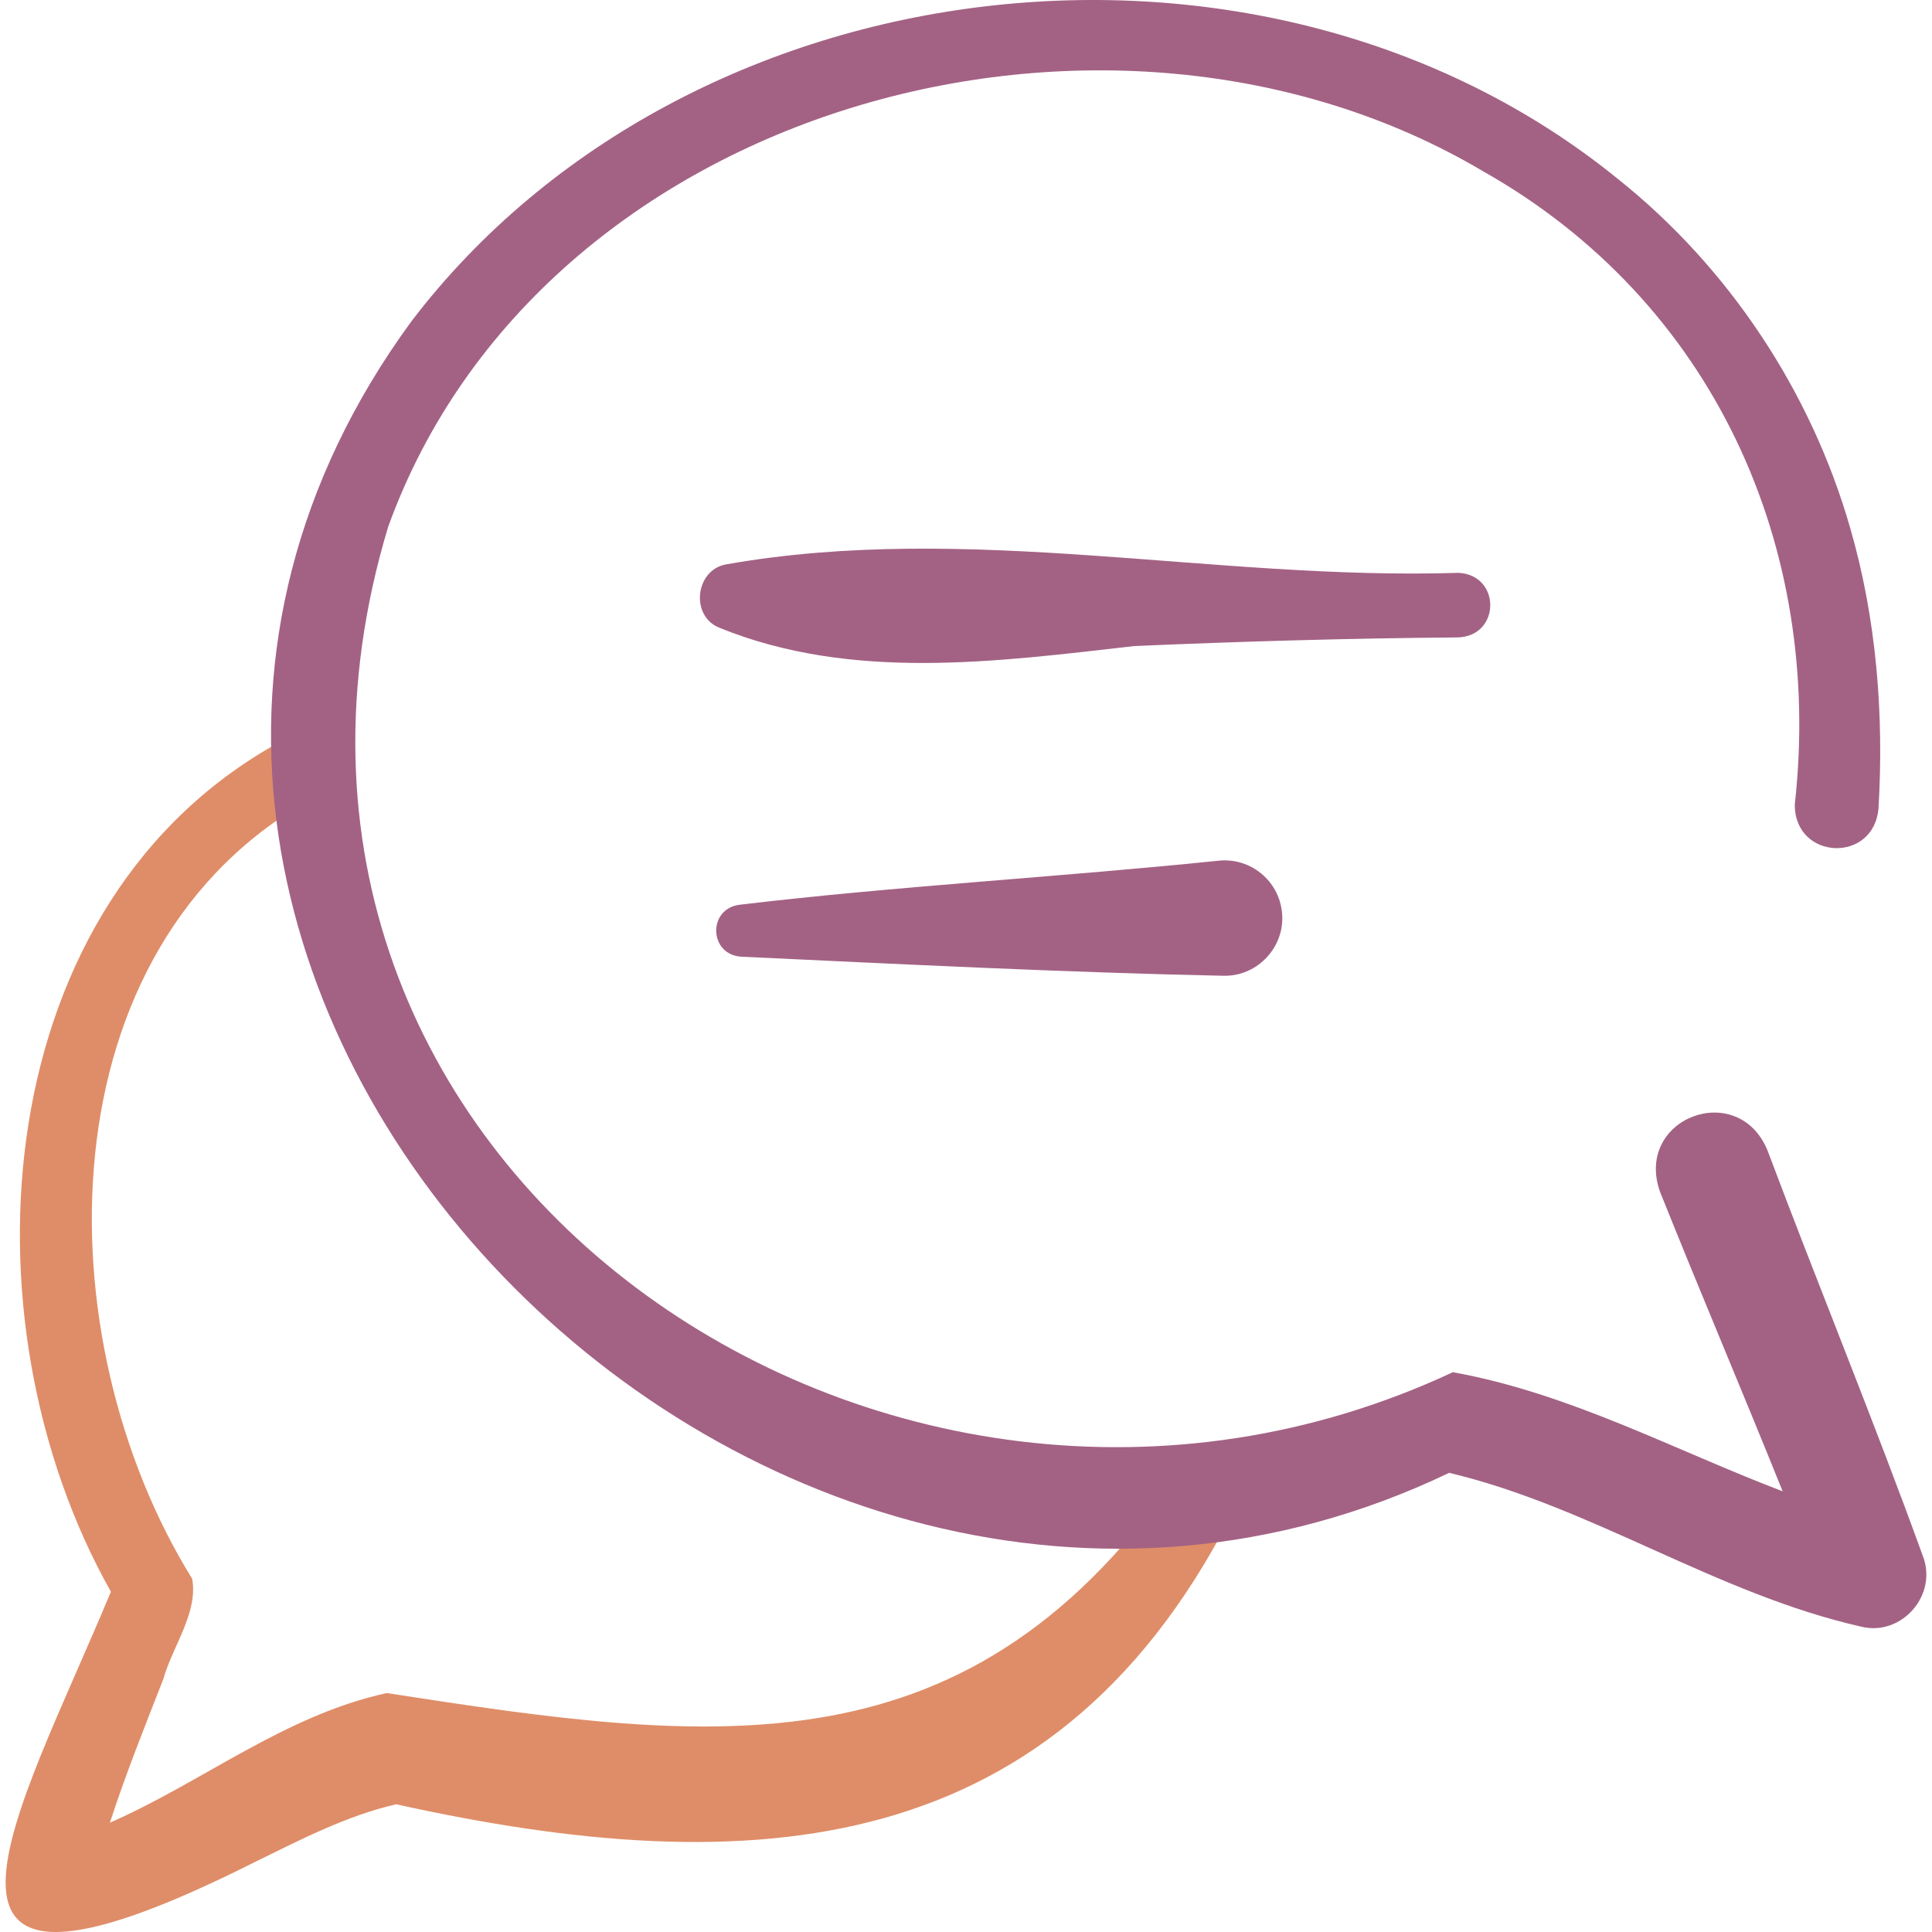
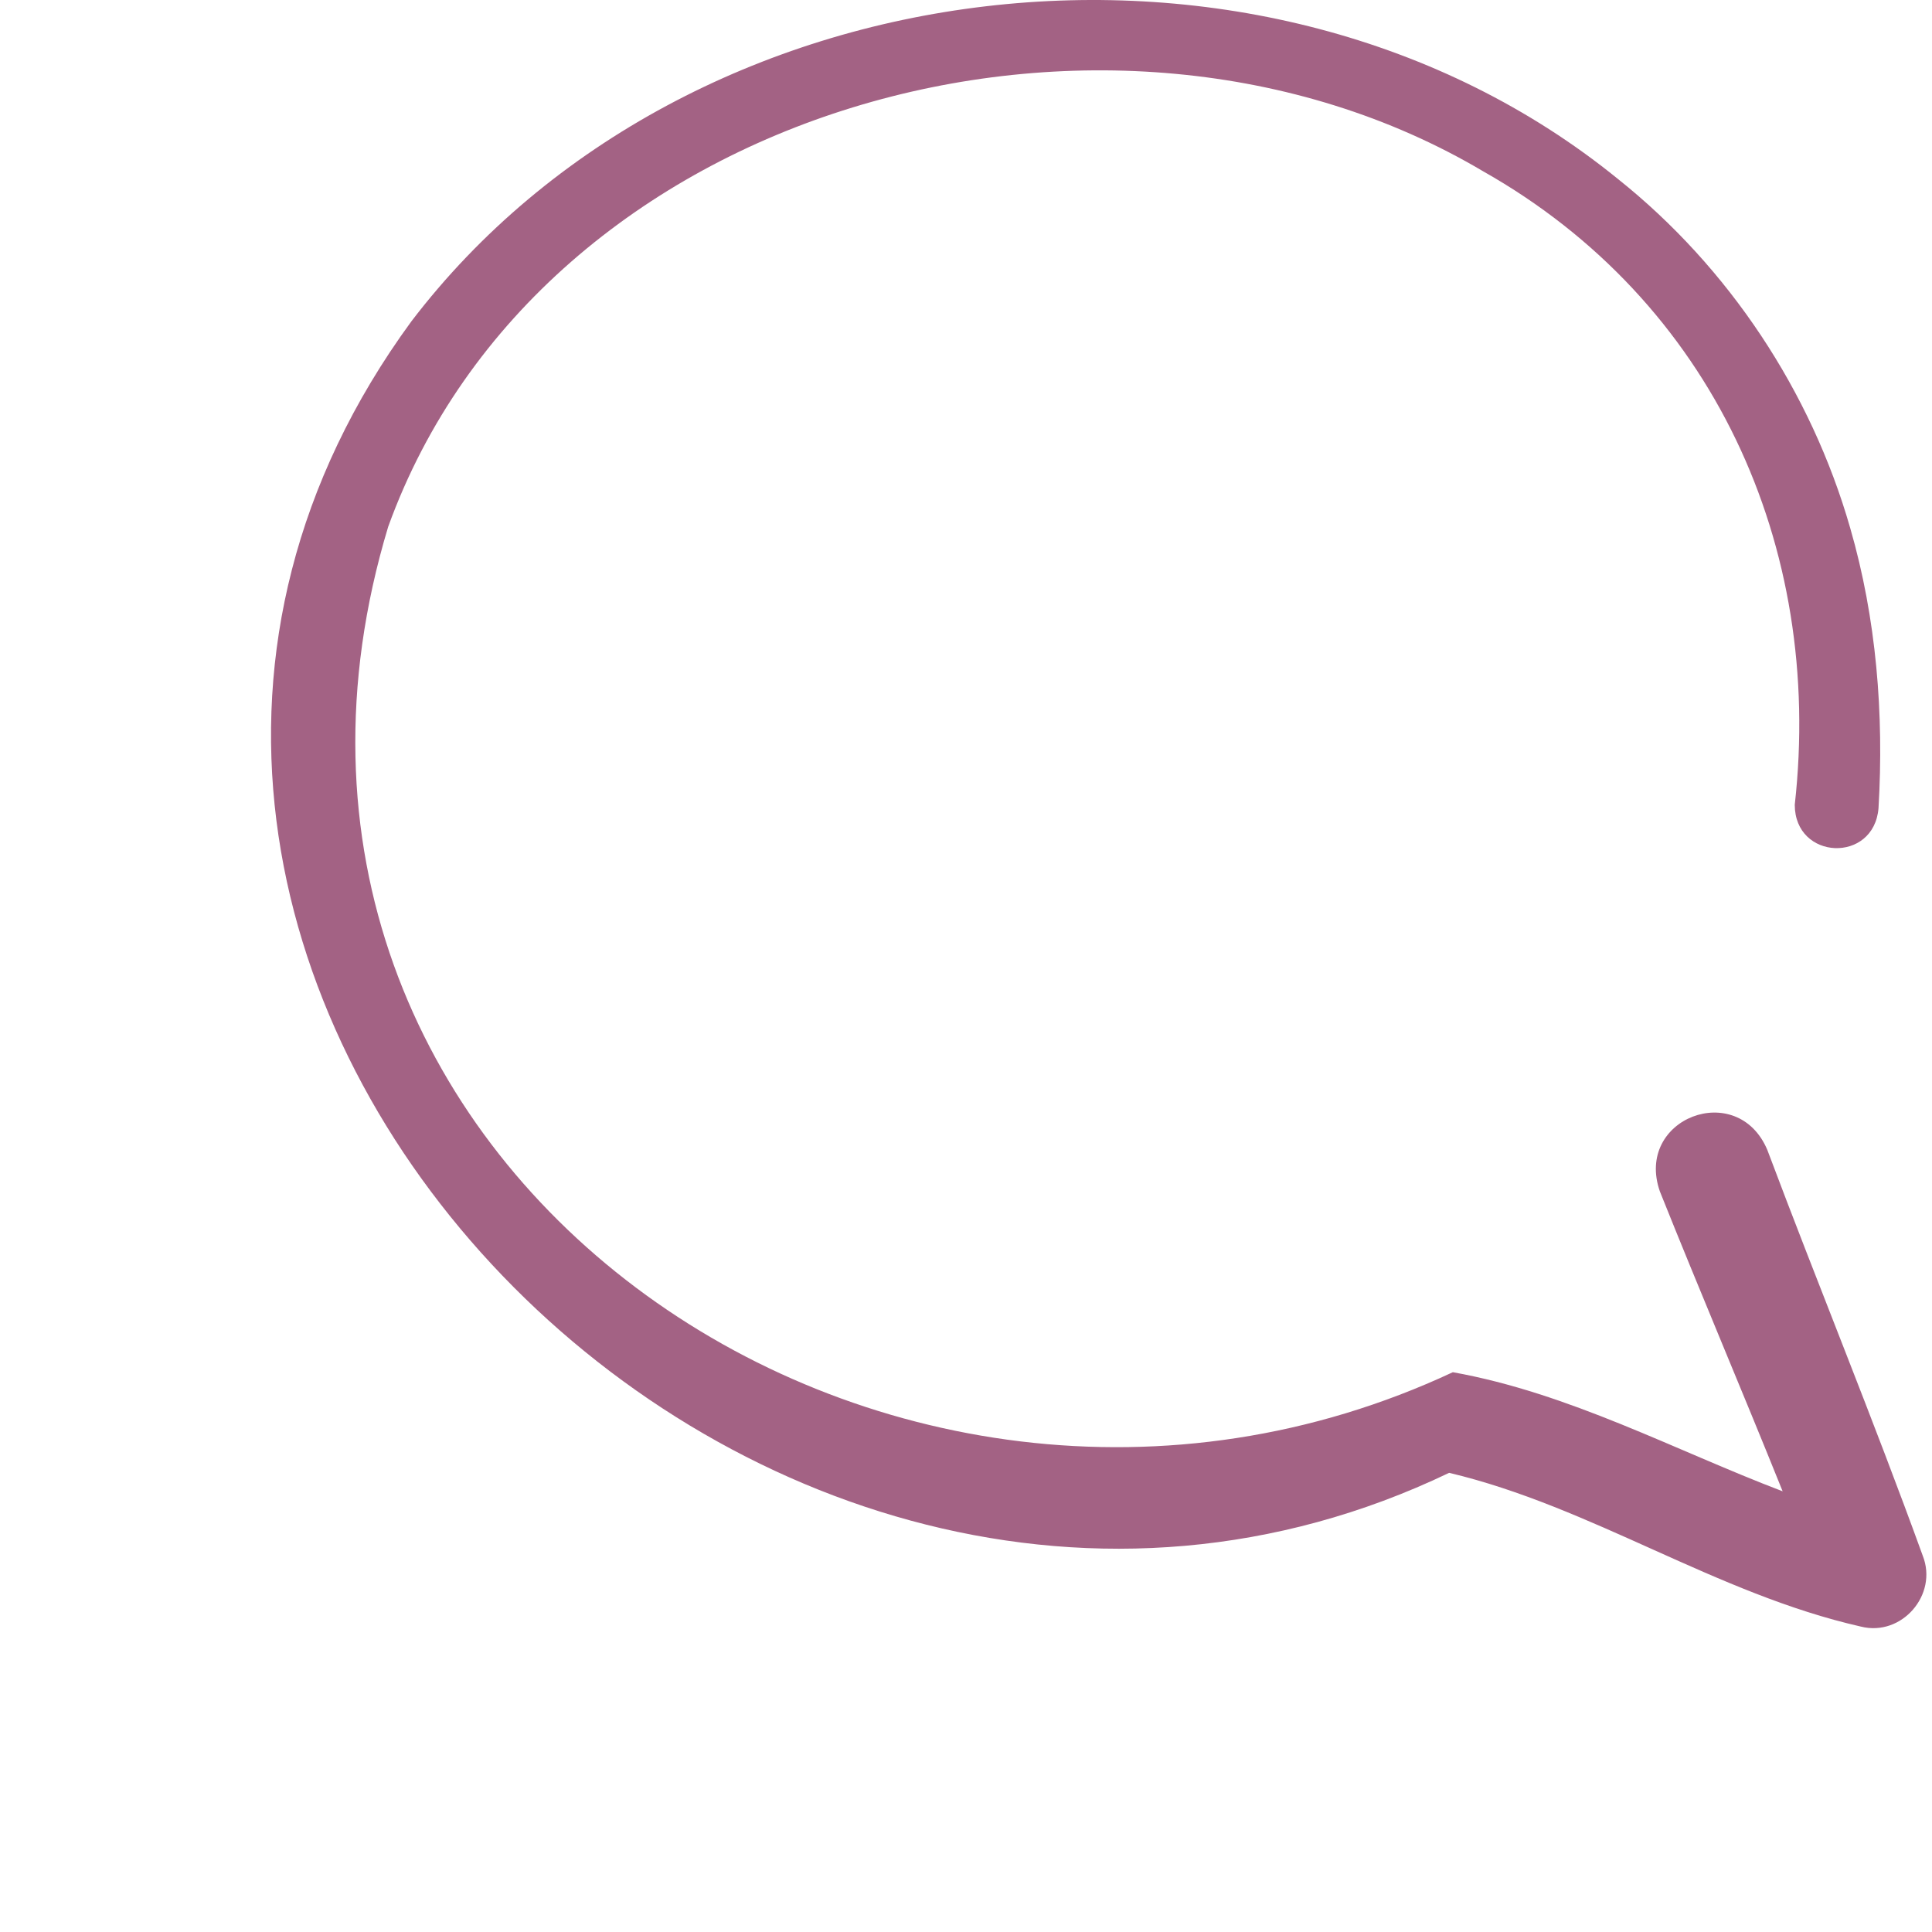
<svg xmlns="http://www.w3.org/2000/svg" width="100%" height="100%" viewBox="0 0 512 512" xml:space="preserve" style="fill-rule:evenodd;clip-rule:evenodd;stroke-linejoin:round;stroke-miterlimit:2;">
  <g>
-     <path d="M313.617,388.616C257.46,471.423 189.822,462.216 102.507,448.676C75.37,454.594 53.738,472.251 29.13,483.023C33.326,470.069 38.596,456.971 43.322,444.876C45.679,436.37 52.546,427.439 50.93,418.387C11.514,354.89 10.842,250.668 83.691,211.044C93.95,205.174 85.728,190.38 75.278,196.024C-3.455,238.248 -11.261,349.722 29.387,421.82C4.687,481.323 -32.916,543.925 67.226,493.616C79.734,487.474 91.937,481.152 104.991,478.153C198.93,498.932 281.213,494.058 328.349,397.474C332.655,387.881 319.97,380.375 313.617,388.616Z" style="fill:rgb(223,141,104);fill-rule:nonzero;" />
    <g>
      <path d="M509.559,412.31C496.458,376.132 481.816,340.576 468.35,304.722C460.411,285.941 433.1,296.358 439.892,315.761C450.546,342.389 461.76,368.706 472.418,395.211C443.725,384.28 415.939,369.196 385.015,363.65C234.982,433.816 51.858,308.437 102.88,139.573C143.365,27.653 293.874,-13.373 393.019,45.381C453.896,79.776 483.303,144.64 475.631,213.268C475.631,228.014 496.633,228.861 497.826,214.164C499.29,189.242 497.279,163.934 490.311,139.893C479.928,103.713 458.159,70.846 428.703,47.376C334.965,-28.73 182.347,-11.002 109.005,85.182C-15.979,256.036 199.119,478.947 384.039,390.316C421.879,399.305 454.766,422.36 493.164,431.066C503.994,433.776 513.622,422.628 509.559,412.31Z" style="fill:rgb(163,98,132);fill-rule:nonzero;" />
-       <path d="M322.979,228.088C282.007,232.342 236.692,234.881 195.772,239.795C187.523,241.061 187.952,252.86 196.274,253.522C237.526,255.466 282.967,257.74 324.222,258.588C333.31,258.825 340.722,250.803 339.737,241.755C338.883,233.353 331.381,227.234 322.979,228.088Z" style="fill:rgb(163,98,132);fill-rule:nonzero;" />
-       <path d="M386.484,151.807C321.738,153.875 256.576,138.199 192.306,149.586C184.277,151.116 182.844,163.231 190.649,166.365C225.748,180.631 264.109,175.365 300.624,171.207C329.117,169.979 357.77,169.146 386.293,168.925C397.743,168.606 397.82,152.333 386.484,151.807Z" style="fill:rgb(163,98,132);fill-rule:nonzero;" />
    </g>
  </g>
</svg>